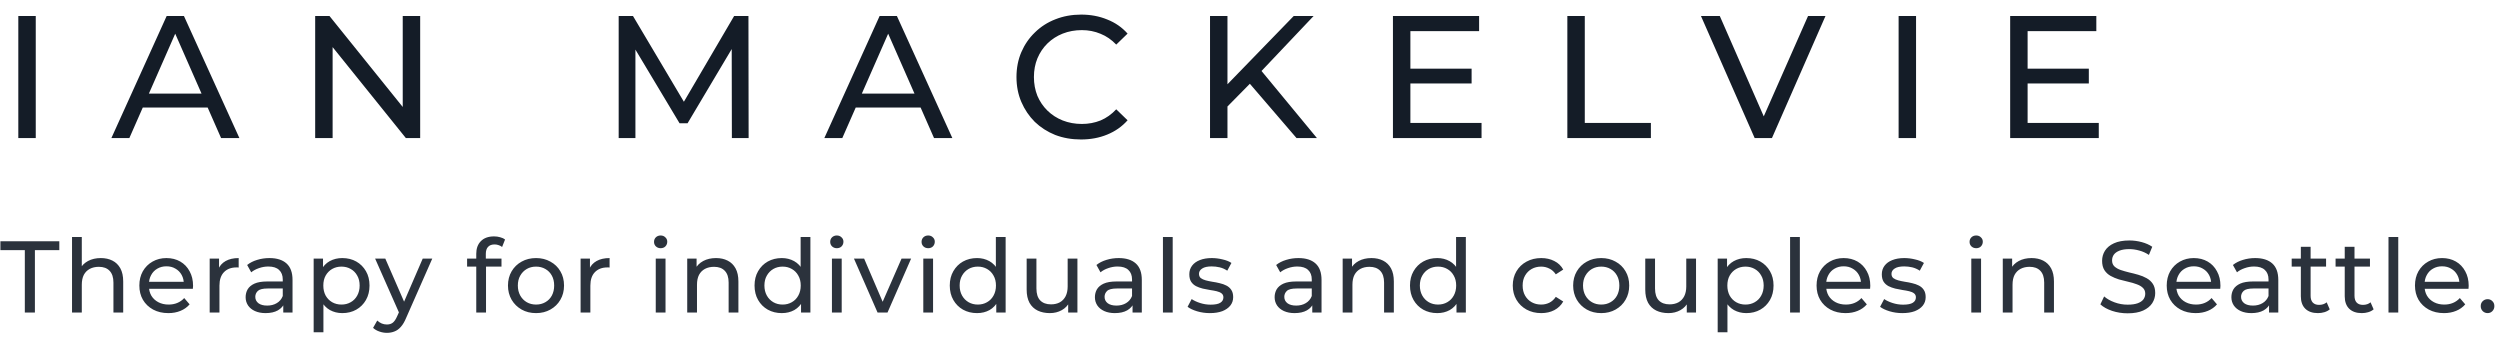
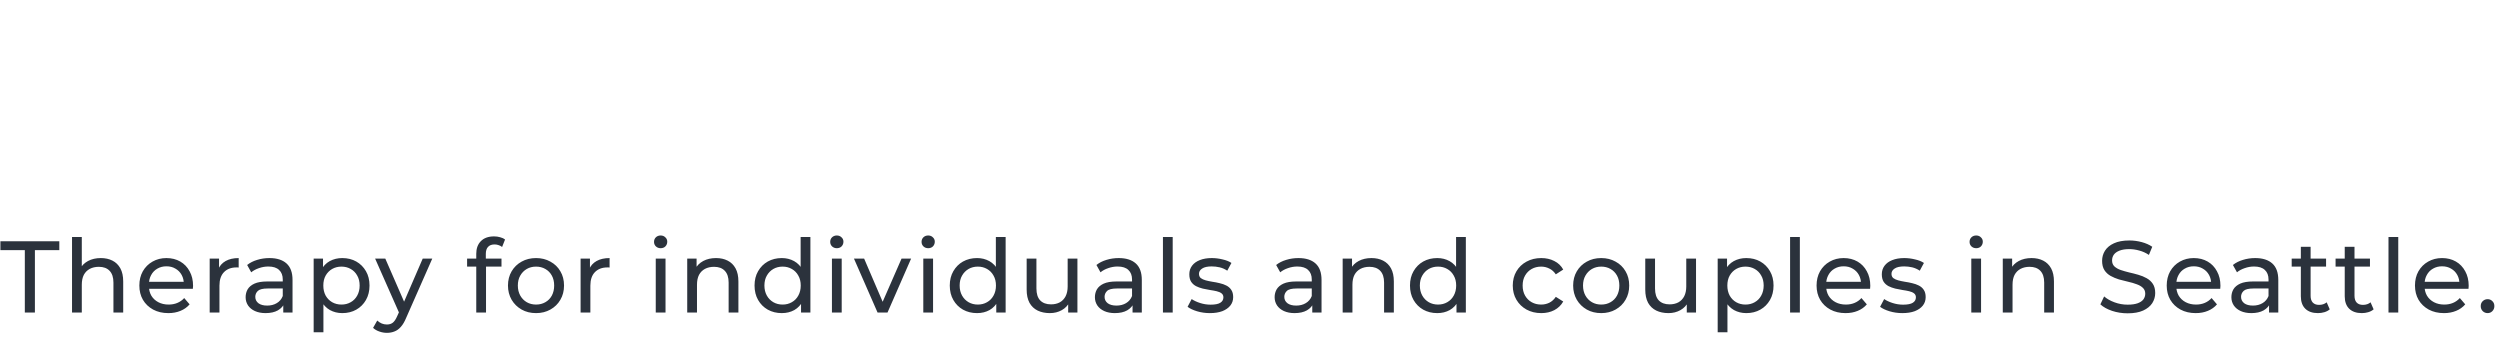
<svg xmlns="http://www.w3.org/2000/svg" width="344" height="48" viewBox="0 0 344 48" fill="none">
  <path opacity="0.9" d="M3.416 43V34.418H0.056V33.2H8.162V34.418H4.802V43H3.416ZM13.873 35.51C14.479 35.51 15.011 35.627 15.469 35.86C15.935 36.093 16.299 36.448 16.561 36.924C16.822 37.4 16.953 38.002 16.953 38.73V43H15.609V38.884C15.609 38.165 15.431 37.624 15.077 37.26C14.732 36.896 14.242 36.714 13.607 36.714C13.131 36.714 12.716 36.807 12.361 36.994C12.006 37.181 11.731 37.456 11.535 37.82C11.348 38.184 11.255 38.637 11.255 39.178V43H9.911V32.612H11.255V37.582L10.989 37.05C11.232 36.565 11.605 36.187 12.109 35.916C12.613 35.645 13.201 35.51 13.873 35.51ZM23.164 43.084C22.371 43.084 21.671 42.921 21.064 42.594C20.467 42.267 20 41.819 19.664 41.25C19.337 40.681 19.174 40.027 19.174 39.29C19.174 38.553 19.333 37.899 19.65 37.33C19.977 36.761 20.42 36.317 20.98 36C21.549 35.673 22.189 35.51 22.898 35.51C23.617 35.51 24.251 35.669 24.802 35.986C25.353 36.303 25.782 36.751 26.09 37.33C26.407 37.899 26.566 38.567 26.566 39.332C26.566 39.388 26.561 39.453 26.552 39.528C26.552 39.603 26.547 39.673 26.538 39.738H20.224V38.772H25.838L25.292 39.108C25.301 38.632 25.203 38.207 24.998 37.834C24.793 37.461 24.508 37.171 24.144 36.966C23.789 36.751 23.374 36.644 22.898 36.644C22.431 36.644 22.016 36.751 21.652 36.966C21.288 37.171 21.003 37.465 20.798 37.848C20.593 38.221 20.49 38.651 20.49 39.136V39.36C20.49 39.855 20.602 40.298 20.826 40.69C21.059 41.073 21.381 41.371 21.792 41.586C22.203 41.801 22.674 41.908 23.206 41.908C23.645 41.908 24.041 41.833 24.396 41.684C24.76 41.535 25.077 41.311 25.348 41.012L26.09 41.88C25.754 42.272 25.334 42.571 24.83 42.776C24.335 42.981 23.78 43.084 23.164 43.084ZM28.852 43V35.58H30.14V37.596L30.014 37.092C30.22 36.579 30.565 36.187 31.05 35.916C31.536 35.645 32.133 35.51 32.842 35.51V36.812C32.786 36.803 32.73 36.798 32.674 36.798C32.628 36.798 32.581 36.798 32.534 36.798C31.816 36.798 31.246 37.013 30.826 37.442C30.406 37.871 30.196 38.492 30.196 39.304V43H28.852ZM38.978 43V41.432L38.908 41.138V38.464C38.908 37.895 38.74 37.456 38.404 37.148C38.077 36.831 37.583 36.672 36.92 36.672C36.481 36.672 36.052 36.747 35.632 36.896C35.212 37.036 34.857 37.227 34.568 37.47L34.008 36.462C34.391 36.154 34.848 35.921 35.38 35.762C35.921 35.594 36.486 35.51 37.074 35.51C38.091 35.51 38.875 35.757 39.426 36.252C39.977 36.747 40.252 37.503 40.252 38.52V43H38.978ZM36.542 43.084C35.991 43.084 35.506 42.991 35.086 42.804C34.675 42.617 34.358 42.361 34.134 42.034C33.91 41.698 33.798 41.32 33.798 40.9C33.798 40.499 33.891 40.135 34.078 39.808C34.274 39.481 34.587 39.22 35.016 39.024C35.455 38.828 36.043 38.73 36.78 38.73H39.132V39.696H36.836C36.164 39.696 35.711 39.808 35.478 40.032C35.245 40.256 35.128 40.527 35.128 40.844C35.128 41.208 35.273 41.502 35.562 41.726C35.851 41.941 36.253 42.048 36.766 42.048C37.27 42.048 37.709 41.936 38.082 41.712C38.465 41.488 38.74 41.161 38.908 40.732L39.174 41.656C38.997 42.095 38.684 42.445 38.236 42.706C37.788 42.958 37.223 43.084 36.542 43.084ZM47.093 43.084C46.477 43.084 45.913 42.944 45.399 42.664C44.895 42.375 44.489 41.95 44.181 41.39C43.883 40.83 43.733 40.13 43.733 39.29C43.733 38.45 43.878 37.75 44.167 37.19C44.466 36.63 44.867 36.21 45.371 35.93C45.885 35.65 46.459 35.51 47.093 35.51C47.821 35.51 48.465 35.669 49.025 35.986C49.585 36.303 50.029 36.747 50.355 37.316C50.682 37.876 50.845 38.534 50.845 39.29C50.845 40.046 50.682 40.709 50.355 41.278C50.029 41.847 49.585 42.291 49.025 42.608C48.465 42.925 47.821 43.084 47.093 43.084ZM43.159 45.716V35.58H44.447V37.582L44.363 39.304L44.503 41.026V45.716H43.159ZM46.981 41.908C47.457 41.908 47.882 41.801 48.255 41.586C48.638 41.371 48.937 41.068 49.151 40.676C49.375 40.275 49.487 39.813 49.487 39.29C49.487 38.758 49.375 38.301 49.151 37.918C48.937 37.526 48.638 37.223 48.255 37.008C47.882 36.793 47.457 36.686 46.981 36.686C46.514 36.686 46.09 36.793 45.707 37.008C45.334 37.223 45.035 37.526 44.811 37.918C44.596 38.301 44.489 38.758 44.489 39.29C44.489 39.813 44.596 40.275 44.811 40.676C45.035 41.068 45.334 41.371 45.707 41.586C46.09 41.801 46.514 41.908 46.981 41.908ZM53.239 45.8C52.884 45.8 52.539 45.739 52.203 45.618C51.867 45.506 51.578 45.338 51.335 45.114L51.909 44.106C52.096 44.283 52.301 44.419 52.525 44.512C52.749 44.605 52.987 44.652 53.239 44.652C53.566 44.652 53.836 44.568 54.051 44.4C54.266 44.232 54.466 43.933 54.653 43.504L55.115 42.482L55.255 42.314L58.167 35.58H59.483L55.885 43.742C55.67 44.265 55.428 44.675 55.157 44.974C54.896 45.273 54.606 45.483 54.289 45.604C53.972 45.735 53.622 45.8 53.239 45.8ZM55.003 43.238L51.615 35.58H53.015L55.899 42.188L55.003 43.238ZM65.533 43V34.922C65.533 34.194 65.743 33.615 66.163 33.186C66.593 32.747 67.199 32.528 67.983 32.528C68.272 32.528 68.548 32.565 68.809 32.64C69.08 32.705 69.308 32.813 69.495 32.962L69.089 33.984C68.949 33.872 68.79 33.788 68.613 33.732C68.436 33.667 68.249 33.634 68.053 33.634C67.661 33.634 67.362 33.746 67.157 33.97C66.952 34.185 66.849 34.507 66.849 34.936V35.93L66.877 36.546V43H65.533ZM64.273 36.686V35.58H69.005V36.686H64.273ZM73.761 43.084C73.015 43.084 72.352 42.921 71.773 42.594C71.195 42.267 70.737 41.819 70.401 41.25C70.065 40.671 69.897 40.018 69.897 39.29C69.897 38.553 70.065 37.899 70.401 37.33C70.737 36.761 71.195 36.317 71.773 36C72.352 35.673 73.015 35.51 73.761 35.51C74.499 35.51 75.157 35.673 75.735 36C76.323 36.317 76.781 36.761 77.107 37.33C77.443 37.89 77.611 38.543 77.611 39.29C77.611 40.027 77.443 40.681 77.107 41.25C76.781 41.819 76.323 42.267 75.735 42.594C75.157 42.921 74.499 43.084 73.761 43.084ZM73.761 41.908C74.237 41.908 74.662 41.801 75.035 41.586C75.418 41.371 75.717 41.068 75.931 40.676C76.146 40.275 76.253 39.813 76.253 39.29C76.253 38.758 76.146 38.301 75.931 37.918C75.717 37.526 75.418 37.223 75.035 37.008C74.662 36.793 74.237 36.686 73.761 36.686C73.285 36.686 72.861 36.793 72.487 37.008C72.114 37.223 71.815 37.526 71.591 37.918C71.367 38.301 71.255 38.758 71.255 39.29C71.255 39.813 71.367 40.275 71.591 40.676C71.815 41.068 72.114 41.371 72.487 41.586C72.861 41.801 73.285 41.908 73.761 41.908ZM79.89 43V35.58H81.178V37.596L81.052 37.092C81.257 36.579 81.603 36.187 82.088 35.916C82.573 35.645 83.171 35.51 83.88 35.51V36.812C83.824 36.803 83.768 36.798 83.712 36.798C83.665 36.798 83.619 36.798 83.572 36.798C82.853 36.798 82.284 37.013 81.864 37.442C81.444 37.871 81.234 38.492 81.234 39.304V43H79.89ZM90.232 43V35.58H91.576V43H90.232ZM90.904 34.152C90.643 34.152 90.423 34.068 90.246 33.9C90.078 33.732 89.994 33.527 89.994 33.284C89.994 33.032 90.078 32.822 90.246 32.654C90.423 32.486 90.643 32.402 90.904 32.402C91.165 32.402 91.38 32.486 91.548 32.654C91.725 32.813 91.814 33.013 91.814 33.256C91.814 33.508 91.73 33.723 91.562 33.9C91.394 34.068 91.175 34.152 90.904 34.152ZM98.524 35.51C99.131 35.51 99.663 35.627 100.12 35.86C100.587 36.093 100.951 36.448 101.212 36.924C101.473 37.4 101.604 38.002 101.604 38.73V43H100.26V38.884C100.26 38.165 100.083 37.624 99.728 37.26C99.383 36.896 98.893 36.714 98.258 36.714C97.782 36.714 97.367 36.807 97.012 36.994C96.657 37.181 96.382 37.456 96.186 37.82C95.999 38.184 95.906 38.637 95.906 39.178V43H94.562V35.58H95.85V37.582L95.64 37.05C95.883 36.565 96.256 36.187 96.76 35.916C97.264 35.645 97.852 35.51 98.524 35.51ZM107.577 43.084C106.859 43.084 106.215 42.925 105.645 42.608C105.085 42.291 104.642 41.847 104.315 41.278C103.989 40.709 103.825 40.046 103.825 39.29C103.825 38.534 103.989 37.876 104.315 37.316C104.642 36.747 105.085 36.303 105.645 35.986C106.215 35.669 106.859 35.51 107.577 35.51C108.203 35.51 108.767 35.65 109.271 35.93C109.775 36.21 110.177 36.63 110.475 37.19C110.783 37.75 110.937 38.45 110.937 39.29C110.937 40.13 110.788 40.83 110.489 41.39C110.2 41.95 109.803 42.375 109.299 42.664C108.795 42.944 108.221 43.084 107.577 43.084ZM107.689 41.908C108.156 41.908 108.576 41.801 108.949 41.586C109.332 41.371 109.631 41.068 109.845 40.676C110.069 40.275 110.181 39.813 110.181 39.29C110.181 38.758 110.069 38.301 109.845 37.918C109.631 37.526 109.332 37.223 108.949 37.008C108.576 36.793 108.156 36.686 107.689 36.686C107.213 36.686 106.789 36.793 106.415 37.008C106.042 37.223 105.743 37.526 105.519 37.918C105.295 38.301 105.183 38.758 105.183 39.29C105.183 39.813 105.295 40.275 105.519 40.676C105.743 41.068 106.042 41.371 106.415 41.586C106.789 41.801 107.213 41.908 107.689 41.908ZM110.223 43V40.998L110.307 39.276L110.167 37.554V32.612H111.511V43H110.223ZM114.474 43V35.58H115.818V43H114.474ZM115.146 34.152C114.885 34.152 114.666 34.068 114.488 33.9C114.32 33.732 114.236 33.527 114.236 33.284C114.236 33.032 114.32 32.822 114.488 32.654C114.666 32.486 114.885 32.402 115.146 32.402C115.408 32.402 115.622 32.486 115.79 32.654C115.968 32.813 116.056 33.013 116.056 33.256C116.056 33.508 115.972 33.723 115.804 33.9C115.636 34.068 115.417 34.152 115.146 34.152ZM120.751 43L117.503 35.58H118.903L121.787 42.3H121.115L124.055 35.58H125.371L122.123 43H120.751ZM127.045 43V35.58H128.389V43H127.045ZM127.717 34.152C127.456 34.152 127.236 34.068 127.059 33.9C126.891 33.732 126.807 33.527 126.807 33.284C126.807 33.032 126.891 32.822 127.059 32.654C127.236 32.486 127.456 32.402 127.717 32.402C127.978 32.402 128.193 32.486 128.361 32.654C128.538 32.813 128.627 33.013 128.627 33.256C128.627 33.508 128.543 33.723 128.375 33.9C128.207 34.068 127.988 34.152 127.717 34.152ZM134.441 43.084C133.722 43.084 133.078 42.925 132.509 42.608C131.949 42.291 131.506 41.847 131.179 41.278C130.852 40.709 130.689 40.046 130.689 39.29C130.689 38.534 130.852 37.876 131.179 37.316C131.506 36.747 131.949 36.303 132.509 35.986C133.078 35.669 133.722 35.51 134.441 35.51C135.066 35.51 135.631 35.65 136.135 35.93C136.639 36.21 137.04 36.63 137.339 37.19C137.647 37.75 137.801 38.45 137.801 39.29C137.801 40.13 137.652 40.83 137.353 41.39C137.064 41.95 136.667 42.375 136.163 42.664C135.659 42.944 135.085 43.084 134.441 43.084ZM134.553 41.908C135.02 41.908 135.44 41.801 135.813 41.586C136.196 41.371 136.494 41.068 136.709 40.676C136.933 40.275 137.045 39.813 137.045 39.29C137.045 38.758 136.933 38.301 136.709 37.918C136.494 37.526 136.196 37.223 135.813 37.008C135.44 36.793 135.02 36.686 134.553 36.686C134.077 36.686 133.652 36.793 133.279 37.008C132.906 37.223 132.607 37.526 132.383 37.918C132.159 38.301 132.047 38.758 132.047 39.29C132.047 39.813 132.159 40.275 132.383 40.676C132.607 41.068 132.906 41.371 133.279 41.586C133.652 41.801 134.077 41.908 134.553 41.908ZM137.087 43V40.998L137.171 39.276L137.031 37.554V32.612H138.375V43H137.087ZM144.46 43.084C143.825 43.084 143.265 42.967 142.78 42.734C142.304 42.501 141.931 42.146 141.66 41.67C141.399 41.185 141.268 40.578 141.268 39.85V35.58H142.612V39.696C142.612 40.424 142.785 40.97 143.13 41.334C143.485 41.698 143.979 41.88 144.614 41.88C145.081 41.88 145.487 41.787 145.832 41.6C146.177 41.404 146.443 41.124 146.63 40.76C146.817 40.387 146.91 39.939 146.91 39.416V35.58H148.254V43H146.98V40.998L147.19 41.53C146.947 42.025 146.583 42.407 146.098 42.678C145.613 42.949 145.067 43.084 144.46 43.084ZM155.839 43V41.432L155.769 41.138V38.464C155.769 37.895 155.601 37.456 155.265 37.148C154.938 36.831 154.443 36.672 153.781 36.672C153.342 36.672 152.913 36.747 152.493 36.896C152.073 37.036 151.718 37.227 151.429 37.47L150.869 36.462C151.251 36.154 151.709 35.921 152.241 35.762C152.782 35.594 153.347 35.51 153.935 35.51C154.952 35.51 155.736 35.757 156.287 36.252C156.837 36.747 157.113 37.503 157.113 38.52V43H155.839ZM153.403 43.084C152.852 43.084 152.367 42.991 151.947 42.804C151.536 42.617 151.219 42.361 150.995 42.034C150.771 41.698 150.659 41.32 150.659 40.9C150.659 40.499 150.752 40.135 150.939 39.808C151.135 39.481 151.447 39.22 151.877 39.024C152.315 38.828 152.903 38.73 153.641 38.73H155.993V39.696H153.697C153.025 39.696 152.572 39.808 152.339 40.032C152.105 40.256 151.989 40.527 151.989 40.844C151.989 41.208 152.133 41.502 152.423 41.726C152.712 41.941 153.113 42.048 153.627 42.048C154.131 42.048 154.569 41.936 154.943 41.712C155.325 41.488 155.601 41.161 155.769 40.732L156.035 41.656C155.857 42.095 155.545 42.445 155.097 42.706C154.649 42.958 154.084 43.084 153.403 43.084ZM160.02 43V32.612H161.364V43H160.02ZM166.478 43.084C165.862 43.084 165.274 43 164.714 42.832C164.163 42.664 163.729 42.459 163.412 42.216L163.972 41.152C164.289 41.367 164.681 41.549 165.148 41.698C165.615 41.847 166.091 41.922 166.576 41.922C167.201 41.922 167.649 41.833 167.92 41.656C168.2 41.479 168.34 41.231 168.34 40.914C168.34 40.681 168.256 40.499 168.088 40.368C167.92 40.237 167.696 40.139 167.416 40.074C167.145 40.009 166.842 39.953 166.506 39.906C166.17 39.85 165.834 39.785 165.498 39.71C165.162 39.626 164.854 39.514 164.574 39.374C164.294 39.225 164.07 39.024 163.902 38.772C163.734 38.511 163.65 38.165 163.65 37.736C163.65 37.288 163.776 36.896 164.028 36.56C164.28 36.224 164.635 35.967 165.092 35.79C165.559 35.603 166.109 35.51 166.744 35.51C167.229 35.51 167.719 35.571 168.214 35.692C168.718 35.804 169.129 35.967 169.446 36.182L168.872 37.246C168.536 37.022 168.186 36.868 167.822 36.784C167.458 36.7 167.094 36.658 166.73 36.658C166.142 36.658 165.703 36.756 165.414 36.952C165.125 37.139 164.98 37.381 164.98 37.68C164.98 37.932 165.064 38.128 165.232 38.268C165.409 38.399 165.633 38.501 165.904 38.576C166.184 38.651 166.492 38.716 166.828 38.772C167.164 38.819 167.5 38.884 167.836 38.968C168.172 39.043 168.475 39.15 168.746 39.29C169.026 39.43 169.25 39.626 169.418 39.878C169.595 40.13 169.684 40.466 169.684 40.886C169.684 41.334 169.553 41.721 169.292 42.048C169.031 42.375 168.662 42.631 168.186 42.818C167.71 42.995 167.141 43.084 166.478 43.084ZM180.569 43V41.432L180.499 41.138V38.464C180.499 37.895 180.331 37.456 179.995 37.148C179.669 36.831 179.174 36.672 178.511 36.672C178.073 36.672 177.643 36.747 177.223 36.896C176.803 37.036 176.449 37.227 176.159 37.47L175.599 36.462C175.982 36.154 176.439 35.921 176.971 35.762C177.513 35.594 178.077 35.51 178.665 35.51C179.683 35.51 180.467 35.757 181.017 36.252C181.568 36.747 181.843 37.503 181.843 38.52V43H180.569ZM178.133 43.084C177.583 43.084 177.097 42.991 176.677 42.804C176.267 42.617 175.949 42.361 175.725 42.034C175.501 41.698 175.389 41.32 175.389 40.9C175.389 40.499 175.483 40.135 175.669 39.808C175.865 39.481 176.178 39.22 176.607 39.024C177.046 38.828 177.634 38.73 178.371 38.73H180.723V39.696H178.427C177.755 39.696 177.303 39.808 177.069 40.032C176.836 40.256 176.719 40.527 176.719 40.844C176.719 41.208 176.864 41.502 177.153 41.726C177.443 41.941 177.844 42.048 178.357 42.048C178.861 42.048 179.3 41.936 179.673 41.712C180.056 41.488 180.331 41.161 180.499 40.732L180.765 41.656C180.588 42.095 180.275 42.445 179.827 42.706C179.379 42.958 178.815 43.084 178.133 43.084ZM188.713 35.51C189.319 35.51 189.851 35.627 190.309 35.86C190.775 36.093 191.139 36.448 191.401 36.924C191.662 37.4 191.793 38.002 191.793 38.73V43H190.449V38.884C190.449 38.165 190.271 37.624 189.917 37.26C189.571 36.896 189.081 36.714 188.447 36.714C187.971 36.714 187.555 36.807 187.201 36.994C186.846 37.181 186.571 37.456 186.375 37.82C186.188 38.184 186.095 38.637 186.095 39.178V43H184.751V35.58H186.039V37.582L185.829 37.05C186.071 36.565 186.445 36.187 186.949 35.916C187.453 35.645 188.041 35.51 188.713 35.51ZM197.766 43.084C197.047 43.084 196.403 42.925 195.834 42.608C195.274 42.291 194.831 41.847 194.504 41.278C194.177 40.709 194.014 40.046 194.014 39.29C194.014 38.534 194.177 37.876 194.504 37.316C194.831 36.747 195.274 36.303 195.834 35.986C196.403 35.669 197.047 35.51 197.766 35.51C198.391 35.51 198.956 35.65 199.46 35.93C199.964 36.21 200.365 36.63 200.664 37.19C200.972 37.75 201.126 38.45 201.126 39.29C201.126 40.13 200.977 40.83 200.678 41.39C200.389 41.95 199.992 42.375 199.488 42.664C198.984 42.944 198.41 43.084 197.766 43.084ZM197.878 41.908C198.345 41.908 198.765 41.801 199.138 41.586C199.521 41.371 199.819 41.068 200.034 40.676C200.258 40.275 200.37 39.813 200.37 39.29C200.37 38.758 200.258 38.301 200.034 37.918C199.819 37.526 199.521 37.223 199.138 37.008C198.765 36.793 198.345 36.686 197.878 36.686C197.402 36.686 196.977 36.793 196.604 37.008C196.231 37.223 195.932 37.526 195.708 37.918C195.484 38.301 195.372 38.758 195.372 39.29C195.372 39.813 195.484 40.275 195.708 40.676C195.932 41.068 196.231 41.371 196.604 41.586C196.977 41.801 197.402 41.908 197.878 41.908ZM200.412 43V40.998L200.496 39.276L200.356 37.554V32.612H201.7V43H200.412ZM212.077 43.084C211.321 43.084 210.644 42.921 210.047 42.594C209.459 42.267 208.997 41.819 208.661 41.25C208.325 40.681 208.157 40.027 208.157 39.29C208.157 38.553 208.325 37.899 208.661 37.33C208.997 36.761 209.459 36.317 210.047 36C210.644 35.673 211.321 35.51 212.077 35.51C212.749 35.51 213.346 35.645 213.869 35.916C214.401 36.177 214.811 36.569 215.101 37.092L214.079 37.75C213.836 37.386 213.537 37.12 213.183 36.952C212.837 36.775 212.464 36.686 212.063 36.686C211.577 36.686 211.143 36.793 210.761 37.008C210.378 37.223 210.075 37.526 209.851 37.918C209.627 38.301 209.515 38.758 209.515 39.29C209.515 39.822 209.627 40.284 209.851 40.676C210.075 41.068 210.378 41.371 210.761 41.586C211.143 41.801 211.577 41.908 212.063 41.908C212.464 41.908 212.837 41.824 213.183 41.656C213.537 41.479 213.836 41.208 214.079 40.844L215.101 41.488C214.811 42.001 214.401 42.398 213.869 42.678C213.346 42.949 212.749 43.084 212.077 43.084ZM220.329 43.084C219.583 43.084 218.92 42.921 218.341 42.594C217.763 42.267 217.305 41.819 216.969 41.25C216.633 40.671 216.465 40.018 216.465 39.29C216.465 38.553 216.633 37.899 216.969 37.33C217.305 36.761 217.763 36.317 218.341 36C218.92 35.673 219.583 35.51 220.329 35.51C221.067 35.51 221.725 35.673 222.303 36C222.891 36.317 223.349 36.761 223.675 37.33C224.011 37.89 224.179 38.543 224.179 39.29C224.179 40.027 224.011 40.681 223.675 41.25C223.349 41.819 222.891 42.267 222.303 42.594C221.725 42.921 221.067 43.084 220.329 43.084ZM220.329 41.908C220.805 41.908 221.23 41.801 221.603 41.586C221.986 41.371 222.285 41.068 222.499 40.676C222.714 40.275 222.821 39.813 222.821 39.29C222.821 38.758 222.714 38.301 222.499 37.918C222.285 37.526 221.986 37.223 221.603 37.008C221.23 36.793 220.805 36.686 220.329 36.686C219.853 36.686 219.429 36.793 219.055 37.008C218.682 37.223 218.383 37.526 218.159 37.918C217.935 38.301 217.823 38.758 217.823 39.29C217.823 39.813 217.935 40.275 218.159 40.676C218.383 41.068 218.682 41.371 219.055 41.586C219.429 41.801 219.853 41.908 220.329 41.908ZM229.58 43.084C228.945 43.084 228.385 42.967 227.9 42.734C227.424 42.501 227.051 42.146 226.78 41.67C226.519 41.185 226.388 40.578 226.388 39.85V35.58H227.732V39.696C227.732 40.424 227.905 40.97 228.25 41.334C228.605 41.698 229.099 41.88 229.734 41.88C230.201 41.88 230.607 41.787 230.952 41.6C231.297 41.404 231.563 41.124 231.75 40.76C231.937 40.387 232.03 39.939 232.03 39.416V35.58H233.374V43H232.1V40.998L232.31 41.53C232.067 42.025 231.703 42.407 231.218 42.678C230.733 42.949 230.187 43.084 229.58 43.084ZM240.287 43.084C239.671 43.084 239.106 42.944 238.593 42.664C238.089 42.375 237.683 41.95 237.375 41.39C237.076 40.83 236.927 40.13 236.927 39.29C236.927 38.45 237.071 37.75 237.361 37.19C237.659 36.63 238.061 36.21 238.565 35.93C239.078 35.65 239.652 35.51 240.287 35.51C241.015 35.51 241.659 35.669 242.219 35.986C242.779 36.303 243.222 36.747 243.549 37.316C243.875 37.876 244.039 38.534 244.039 39.29C244.039 40.046 243.875 40.709 243.549 41.278C243.222 41.847 242.779 42.291 242.219 42.608C241.659 42.925 241.015 43.084 240.287 43.084ZM236.353 45.716V35.58H237.641V37.582L237.557 39.304L237.697 41.026V45.716H236.353ZM240.175 41.908C240.651 41.908 241.075 41.801 241.449 41.586C241.831 41.371 242.13 41.068 242.345 40.676C242.569 40.275 242.681 39.813 242.681 39.29C242.681 38.758 242.569 38.301 242.345 37.918C242.13 37.526 241.831 37.223 241.449 37.008C241.075 36.793 240.651 36.686 240.175 36.686C239.708 36.686 239.283 36.793 238.901 37.008C238.527 37.223 238.229 37.526 238.005 37.918C237.79 38.301 237.683 38.758 237.683 39.29C237.683 39.813 237.79 40.275 238.005 40.676C238.229 41.068 238.527 41.371 238.901 41.586C239.283 41.801 239.708 41.908 240.175 41.908ZM246.316 43V32.612H247.66V43H246.316ZM253.95 43.084C253.156 43.084 252.456 42.921 251.85 42.594C251.252 42.267 250.786 41.819 250.45 41.25C250.123 40.681 249.96 40.027 249.96 39.29C249.96 38.553 250.118 37.899 250.436 37.33C250.762 36.761 251.206 36.317 251.766 36C252.335 35.673 252.974 35.51 253.684 35.51C254.402 35.51 255.037 35.669 255.588 35.986C256.138 36.303 256.568 36.751 256.876 37.33C257.193 37.899 257.352 38.567 257.352 39.332C257.352 39.388 257.347 39.453 257.338 39.528C257.338 39.603 257.333 39.673 257.324 39.738H251.01V38.772H256.624L256.078 39.108C256.087 38.632 255.989 38.207 255.784 37.834C255.578 37.461 255.294 37.171 254.93 36.966C254.575 36.751 254.16 36.644 253.684 36.644C253.217 36.644 252.802 36.751 252.438 36.966C252.074 37.171 251.789 37.465 251.584 37.848C251.378 38.221 251.276 38.651 251.276 39.136V39.36C251.276 39.855 251.388 40.298 251.612 40.69C251.845 41.073 252.167 41.371 252.578 41.586C252.988 41.801 253.46 41.908 253.992 41.908C254.43 41.908 254.827 41.833 255.182 41.684C255.546 41.535 255.863 41.311 256.134 41.012L256.876 41.88C256.54 42.272 256.12 42.571 255.616 42.776C255.121 42.981 254.566 43.084 253.95 43.084ZM261.766 43.084C261.15 43.084 260.562 43 260.002 42.832C259.451 42.664 259.017 42.459 258.7 42.216L259.26 41.152C259.577 41.367 259.969 41.549 260.436 41.698C260.903 41.847 261.379 41.922 261.864 41.922C262.489 41.922 262.937 41.833 263.208 41.656C263.488 41.479 263.628 41.231 263.628 40.914C263.628 40.681 263.544 40.499 263.376 40.368C263.208 40.237 262.984 40.139 262.704 40.074C262.433 40.009 262.13 39.953 261.794 39.906C261.458 39.85 261.122 39.785 260.786 39.71C260.45 39.626 260.142 39.514 259.862 39.374C259.582 39.225 259.358 39.024 259.19 38.772C259.022 38.511 258.938 38.165 258.938 37.736C258.938 37.288 259.064 36.896 259.316 36.56C259.568 36.224 259.923 35.967 260.38 35.79C260.847 35.603 261.397 35.51 262.032 35.51C262.517 35.51 263.007 35.571 263.502 35.692C264.006 35.804 264.417 35.967 264.734 36.182L264.16 37.246C263.824 37.022 263.474 36.868 263.11 36.784C262.746 36.7 262.382 36.658 262.018 36.658C261.43 36.658 260.991 36.756 260.702 36.952C260.413 37.139 260.268 37.381 260.268 37.68C260.268 37.932 260.352 38.128 260.52 38.268C260.697 38.399 260.921 38.501 261.192 38.576C261.472 38.651 261.78 38.716 262.116 38.772C262.452 38.819 262.788 38.884 263.124 38.968C263.46 39.043 263.763 39.15 264.034 39.29C264.314 39.43 264.538 39.626 264.706 39.878C264.883 40.13 264.972 40.466 264.972 40.886C264.972 41.334 264.841 41.721 264.58 42.048C264.319 42.375 263.95 42.631 263.474 42.818C262.998 42.995 262.429 43.084 261.766 43.084ZM271.251 43V35.58H272.595V43H271.251ZM271.923 34.152C271.662 34.152 271.443 34.068 271.265 33.9C271.097 33.732 271.013 33.527 271.013 33.284C271.013 33.032 271.097 32.822 271.265 32.654C271.443 32.486 271.662 32.402 271.923 32.402C272.185 32.402 272.399 32.486 272.567 32.654C272.745 32.813 272.833 33.013 272.833 33.256C272.833 33.508 272.749 33.723 272.581 33.9C272.413 34.068 272.194 34.152 271.923 34.152ZM279.544 35.51C280.15 35.51 280.682 35.627 281.14 35.86C281.606 36.093 281.97 36.448 282.232 36.924C282.493 37.4 282.624 38.002 282.624 38.73V43H281.28V38.884C281.28 38.165 281.102 37.624 280.748 37.26C280.402 36.896 279.912 36.714 279.278 36.714C278.802 36.714 278.386 36.807 278.032 36.994C277.677 37.181 277.402 37.456 277.206 37.82C277.019 38.184 276.926 38.637 276.926 39.178V43H275.582V35.58H276.87V37.582L276.66 37.05C276.902 36.565 277.276 36.187 277.78 35.916C278.284 35.645 278.872 35.51 279.544 35.51ZM292.763 43.112C292.016 43.112 291.302 43 290.621 42.776C289.939 42.543 289.403 42.244 289.011 41.88L289.529 40.788C289.902 41.115 290.378 41.385 290.957 41.6C291.535 41.815 292.137 41.922 292.763 41.922C293.332 41.922 293.794 41.857 294.149 41.726C294.503 41.595 294.765 41.418 294.933 41.194C295.101 40.961 295.185 40.699 295.185 40.41C295.185 40.074 295.073 39.803 294.849 39.598C294.634 39.393 294.349 39.229 293.995 39.108C293.649 38.977 293.267 38.865 292.847 38.772C292.427 38.679 292.002 38.571 291.573 38.45C291.153 38.319 290.765 38.156 290.411 37.96C290.065 37.764 289.785 37.503 289.571 37.176C289.356 36.84 289.249 36.411 289.249 35.888C289.249 35.384 289.379 34.922 289.641 34.502C289.911 34.073 290.322 33.732 290.873 33.48C291.433 33.219 292.142 33.088 293.001 33.088C293.57 33.088 294.135 33.163 294.695 33.312C295.255 33.461 295.74 33.676 296.151 33.956L295.689 35.076C295.269 34.796 294.825 34.595 294.359 34.474C293.892 34.343 293.439 34.278 293.001 34.278C292.45 34.278 291.997 34.348 291.643 34.488C291.288 34.628 291.027 34.815 290.859 35.048C290.7 35.281 290.621 35.543 290.621 35.832C290.621 36.177 290.728 36.453 290.943 36.658C291.167 36.863 291.451 37.027 291.797 37.148C292.151 37.269 292.539 37.381 292.959 37.484C293.379 37.577 293.799 37.685 294.219 37.806C294.648 37.927 295.035 38.086 295.381 38.282C295.735 38.478 296.02 38.739 296.235 39.066C296.449 39.393 296.557 39.813 296.557 40.326C296.557 40.821 296.421 41.283 296.151 41.712C295.88 42.132 295.46 42.473 294.891 42.734C294.331 42.986 293.621 43.112 292.763 43.112ZM302.13 43.084C301.337 43.084 300.637 42.921 300.03 42.594C299.433 42.267 298.966 41.819 298.63 41.25C298.303 40.681 298.14 40.027 298.14 39.29C298.14 38.553 298.299 37.899 298.616 37.33C298.943 36.761 299.386 36.317 299.946 36C300.515 35.673 301.155 35.51 301.864 35.51C302.583 35.51 303.217 35.669 303.768 35.986C304.319 36.303 304.748 36.751 305.056 37.33C305.373 37.899 305.532 38.567 305.532 39.332C305.532 39.388 305.527 39.453 305.518 39.528C305.518 39.603 305.513 39.673 305.504 39.738H299.19V38.772H304.804L304.258 39.108C304.267 38.632 304.169 38.207 303.964 37.834C303.759 37.461 303.474 37.171 303.11 36.966C302.755 36.751 302.34 36.644 301.864 36.644C301.397 36.644 300.982 36.751 300.618 36.966C300.254 37.171 299.969 37.465 299.764 37.848C299.559 38.221 299.456 38.651 299.456 39.136V39.36C299.456 39.855 299.568 40.298 299.792 40.69C300.025 41.073 300.347 41.371 300.758 41.586C301.169 41.801 301.64 41.908 302.172 41.908C302.611 41.908 303.007 41.833 303.362 41.684C303.726 41.535 304.043 41.311 304.314 41.012L305.056 41.88C304.72 42.272 304.3 42.571 303.796 42.776C303.301 42.981 302.746 43.084 302.13 43.084ZM312.219 43V41.432L312.149 41.138V38.464C312.149 37.895 311.981 37.456 311.645 37.148C311.318 36.831 310.824 36.672 310.161 36.672C309.722 36.672 309.293 36.747 308.873 36.896C308.453 37.036 308.098 37.227 307.809 37.47L307.249 36.462C307.632 36.154 308.089 35.921 308.621 35.762C309.162 35.594 309.727 35.51 310.315 35.51C311.332 35.51 312.116 35.757 312.667 36.252C313.218 36.747 313.493 37.503 313.493 38.52V43H312.219ZM309.783 43.084C309.232 43.084 308.747 42.991 308.327 42.804C307.916 42.617 307.599 42.361 307.375 42.034C307.151 41.698 307.039 41.32 307.039 40.9C307.039 40.499 307.132 40.135 307.319 39.808C307.515 39.481 307.828 39.22 308.257 39.024C308.696 38.828 309.284 38.73 310.021 38.73H312.373V39.696H310.077C309.405 39.696 308.952 39.808 308.719 40.032C308.486 40.256 308.369 40.527 308.369 40.844C308.369 41.208 308.514 41.502 308.803 41.726C309.092 41.941 309.494 42.048 310.007 42.048C310.511 42.048 310.95 41.936 311.323 41.712C311.706 41.488 311.981 41.161 312.149 40.732L312.415 41.656C312.238 42.095 311.925 42.445 311.477 42.706C311.029 42.958 310.464 43.084 309.783 43.084ZM318.948 43.084C318.202 43.084 317.623 42.883 317.212 42.482C316.802 42.081 316.596 41.507 316.596 40.76V33.956H317.94V40.704C317.94 41.105 318.038 41.413 318.234 41.628C318.44 41.843 318.729 41.95 319.102 41.95C319.522 41.95 319.872 41.833 320.152 41.6L320.572 42.566C320.367 42.743 320.12 42.874 319.83 42.958C319.55 43.042 319.256 43.084 318.948 43.084ZM315.336 36.686V35.58H320.068V36.686H315.336ZM324.987 43.084C324.241 43.084 323.662 42.883 323.251 42.482C322.841 42.081 322.635 41.507 322.635 40.76V33.956H323.979V40.704C323.979 41.105 324.077 41.413 324.273 41.628C324.479 41.843 324.768 41.95 325.141 41.95C325.561 41.95 325.911 41.833 326.191 41.6L326.611 42.566C326.406 42.743 326.159 42.874 325.869 42.958C325.589 43.042 325.295 43.084 324.987 43.084ZM321.375 36.686V35.58H326.107V36.686H321.375ZM328.656 43V32.612H330V43H328.656ZM336.29 43.084C335.497 43.084 334.797 42.921 334.19 42.594C333.593 42.267 333.126 41.819 332.79 41.25C332.464 40.681 332.3 40.027 332.3 39.29C332.3 38.553 332.459 37.899 332.776 37.33C333.103 36.761 333.546 36.317 334.106 36C334.676 35.673 335.315 35.51 336.024 35.51C336.743 35.51 337.378 35.669 337.928 35.986C338.479 36.303 338.908 36.751 339.216 37.33C339.534 37.899 339.692 38.567 339.692 39.332C339.692 39.388 339.688 39.453 339.678 39.528C339.678 39.603 339.674 39.673 339.664 39.738H333.35V38.772H338.964L338.418 39.108C338.428 38.632 338.33 38.207 338.124 37.834C337.919 37.461 337.634 37.171 337.27 36.966C336.916 36.751 336.5 36.644 336.024 36.644C335.558 36.644 335.142 36.751 334.778 36.966C334.414 37.171 334.13 37.465 333.924 37.848C333.719 38.221 333.616 38.651 333.616 39.136V39.36C333.616 39.855 333.728 40.298 333.952 40.69C334.186 41.073 334.508 41.371 334.918 41.586C335.329 41.801 335.8 41.908 336.332 41.908C336.771 41.908 337.168 41.833 337.522 41.684C337.886 41.535 338.204 41.311 338.474 41.012L339.216 41.88C338.88 42.272 338.46 42.571 337.956 42.776C337.462 42.981 336.906 43.084 336.29 43.084ZM342.301 43.084C342.039 43.084 341.815 42.995 341.629 42.818C341.442 42.631 341.349 42.398 341.349 42.118C341.349 41.838 341.442 41.609 341.629 41.432C341.815 41.255 342.039 41.166 342.301 41.166C342.553 41.166 342.767 41.255 342.945 41.432C343.131 41.609 343.225 41.838 343.225 42.118C343.225 42.398 343.131 42.631 342.945 42.818C342.767 42.995 342.553 43.084 342.301 43.084Z" fill="#141C27" />
-   <path d="M2.52 19V2.2H4.92V19H2.52ZM15.326 19L22.934 2.2H25.31L32.942 19H30.422L23.63 3.544H24.59L17.798 19H15.326ZM18.566 14.8L19.214 12.88H28.67L29.366 14.8H18.566ZM43.368 19V2.2H45.336L56.448 16H55.416V2.2H57.816V19H55.848L44.736 5.2H45.768V19H43.368ZM85.13 19V2.2H87.098L94.634 14.896H93.578L101.018 2.2H102.986L103.01 19H100.706L100.682 5.824H101.234L94.61 16.96H93.506L86.834 5.824H87.434V19H85.13ZM113.428 19L121.036 2.2H123.412L131.044 19H128.524L121.732 3.544H122.692L115.9 19H113.428ZM116.668 14.8L117.316 12.88H126.772L127.468 14.8H116.668ZM148.747 19.192C147.467 19.192 146.283 18.984 145.195 18.568C144.123 18.136 143.187 17.536 142.387 16.768C141.603 15.984 140.987 15.072 140.539 14.032C140.091 12.992 139.867 11.848 139.867 10.6C139.867 9.352 140.091 8.208 140.539 7.168C140.987 6.128 141.611 5.224 142.411 4.456C143.211 3.672 144.147 3.072 145.219 2.656C146.307 2.224 147.491 2.008 148.771 2.008C150.067 2.008 151.259 2.232 152.347 2.68C153.451 3.112 154.387 3.76 155.155 4.624L153.595 6.136C152.955 5.464 152.235 4.968 151.435 4.648C150.635 4.312 149.779 4.144 148.867 4.144C147.923 4.144 147.043 4.304 146.227 4.624C145.427 4.944 144.731 5.392 144.139 5.968C143.547 6.544 143.083 7.232 142.747 8.032C142.427 8.816 142.267 9.672 142.267 10.6C142.267 11.528 142.427 12.392 142.747 13.192C143.083 13.976 143.547 14.656 144.139 15.232C144.731 15.808 145.427 16.256 146.227 16.576C147.043 16.896 147.923 17.056 148.867 17.056C149.779 17.056 150.635 16.896 151.435 16.576C152.235 16.24 152.955 15.728 153.595 15.04L155.155 16.552C154.387 17.416 153.451 18.072 152.347 18.52C151.259 18.968 150.059 19.192 148.747 19.192ZM168.611 14.944L168.491 12.016L178.019 2.2H180.755L173.387 9.976L172.043 11.464L168.611 14.944ZM166.499 19V2.2H168.899V19H166.499ZM178.403 19L171.515 10.984L173.123 9.208L181.211 19H178.403ZM193.853 9.448H202.493V11.488H193.853V9.448ZM194.069 16.912H203.861V19H191.669V2.2H203.525V4.288H194.069V16.912ZM215.667 19V2.2H218.067V16.912H227.163V19H215.667ZM241.443 19L234.051 2.2H236.643L243.435 17.704H241.947L248.787 2.2H251.187L243.819 19H241.443ZM261.249 19V2.2H263.649V19H261.249ZM278.783 9.448H287.423V11.488H278.783V9.448ZM278.999 16.912H288.791V19H276.599V2.2H288.455V4.288H278.999V16.912Z" fill="#141C27" />
</svg>